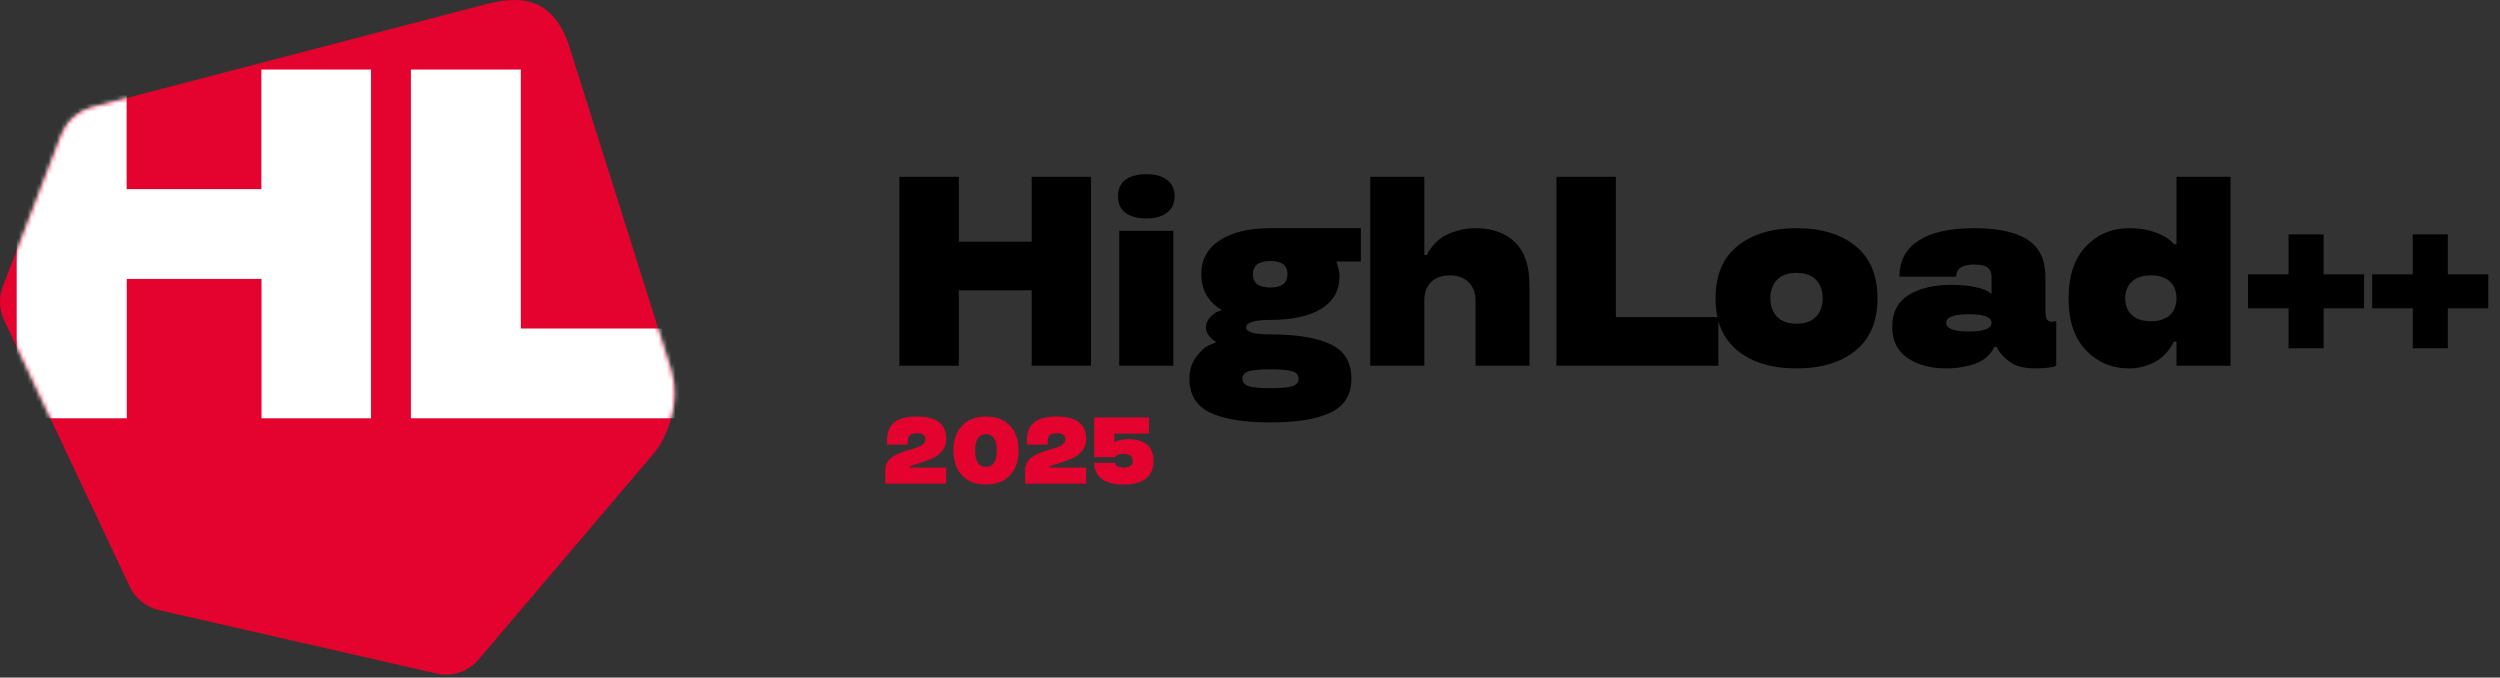
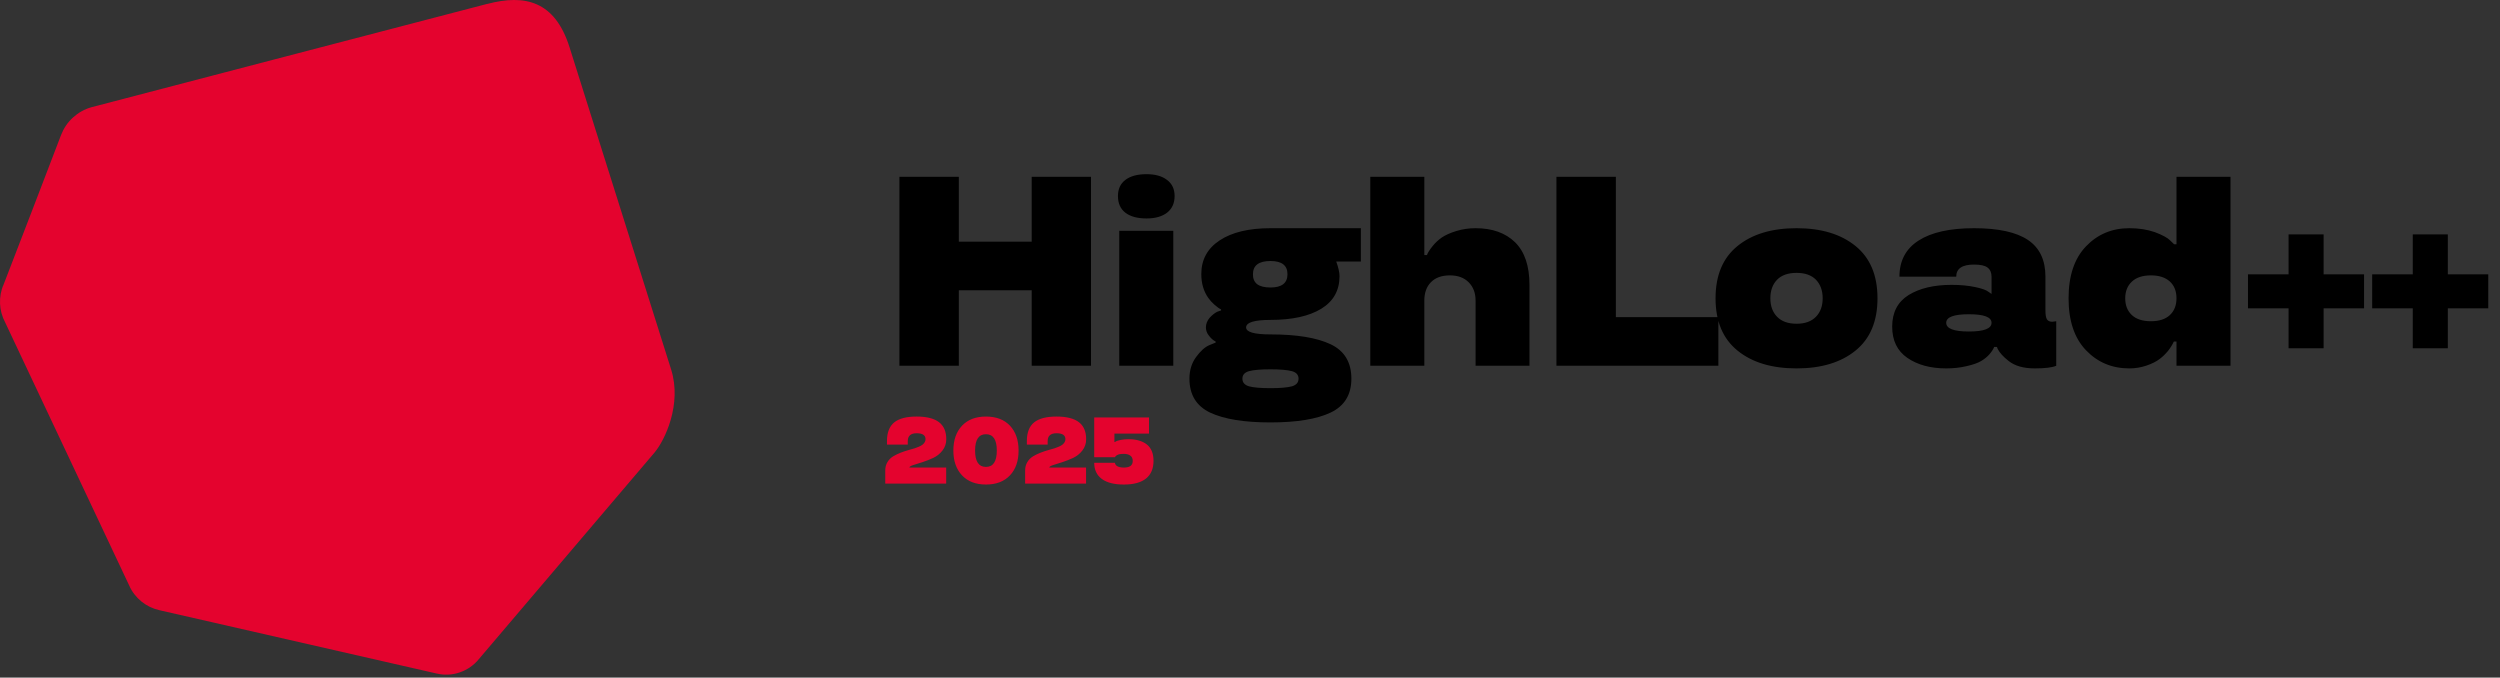
<svg xmlns="http://www.w3.org/2000/svg" width="594" height="161" viewBox="0 0 594 161" fill="none">
  <rect x="0" y="0" width="594" height="161" fill="#333333" stroke="none" />
  <path d="M115.705 0.938C102.12 4.458 26.318 24.283 21.688 25.487C20.063 25.95 18.591 26.784 17.334 27.927C16.076 29.069 15.126 30.489 14.512 32.064C12.949 36.264 2.155 64.241 0.867 67.576C0.223 68.997 -0.053 70.572 0.008 72.146C0.07 73.721 0.499 75.234 1.235 76.624L30.703 139.125C31.347 140.607 32.359 141.904 33.616 142.923C34.874 143.942 36.346 144.652 37.909 144.992L103.746 160.03C105.585 160.463 107.487 160.37 109.265 159.752C111.044 159.135 112.608 158.054 113.803 156.572L155.507 107.535C157.96 104.632 162.069 96.078 159.463 87.802L135.33 11.251C131.865 0.258 124.781 -1.44 115.766 0.938H115.705Z" fill="#E4032E" />
  <mask id="mask0_2101_1421" style="mask-type:luminance" maskUnits="userSpaceOnUse" x="0" y="0" width="161" height="161">
    <path d="M115.705 0.939C102.12 4.46 26.318 24.285 21.688 25.489C20.063 25.952 18.591 26.786 17.334 27.928C16.076 29.071 15.126 30.491 14.512 32.066C12.949 36.266 2.155 64.243 0.867 67.578C0.223 68.999 -0.053 70.573 0.008 72.148C0.07 73.723 0.499 75.236 1.235 76.626L30.703 139.127C31.347 140.609 32.359 141.906 33.616 142.925C34.874 143.944 36.346 144.654 37.909 144.994L103.746 160.032C105.585 160.465 107.487 160.372 109.265 159.754C111.044 159.137 112.608 158.056 113.803 156.574L155.507 107.537C157.96 104.634 162.069 96.08 159.463 87.804L135.33 11.253C131.865 0.26 124.781 -1.438 115.766 0.939H115.705Z" fill="white" />
  </mask>
  <g mask="url(#mask0_2101_1421)">
-     <path d="M88.19 99.384H62.139V66.273H30.118V99.384H3.968V16.523H30.085V44.942H62.106V16.523H88.156V99.384H88.19Z" fill="white" />
-     <path d="M123.748 78.053H168.811V99.384H97.63V16.523H123.748V78.053Z" fill="white" />
-   </g>
+     </g>
  <path d="M259.22 86.906H245.131V68.966H227.818V86.906H213.698V42.01H227.818V57.414H245.131V42.01H259.22V86.906ZM265.937 54.846H278.774V86.906H265.937V54.846ZM265.624 46.581C265.624 44.911 266.219 43.628 267.409 42.73C268.599 41.833 270.268 41.384 272.418 41.384C274.485 41.384 276.113 41.843 277.302 42.762C278.492 43.659 279.087 44.932 279.087 46.581C279.087 48.272 278.492 49.587 277.302 50.526C276.113 51.444 274.485 51.904 272.418 51.904C270.268 51.904 268.599 51.455 267.409 50.557C266.219 49.639 265.624 48.314 265.624 46.581ZM285.429 65.116C285.429 61.693 286.89 59.021 289.812 57.101C292.734 55.181 296.752 54.22 301.865 54.22H323.343V62.141H317.488C318.01 63.581 318.271 64.74 318.271 65.617C318.271 68.998 316.831 71.576 313.95 73.35C311.049 75.124 307.021 76.011 301.865 76.011C298.025 76.011 296.094 76.606 296.073 77.795C296.073 78.902 298.004 79.455 301.865 79.455C308.106 79.455 312.875 80.237 316.173 81.803C319.45 83.368 321.088 86.092 321.088 89.974C321.088 93.773 319.45 96.455 316.173 98.02C312.875 99.586 308.106 100.368 301.865 100.368C295.645 100.368 290.876 99.596 287.558 98.052C284.26 96.486 282.611 93.794 282.611 89.974C282.611 87.971 283.143 86.249 284.208 84.808C285.251 83.389 286.284 82.46 287.307 82.022L288.841 81.396V81.145C288.257 80.874 287.704 80.383 287.182 79.674C286.744 79.11 286.524 78.484 286.524 77.795C286.524 76.96 286.827 76.188 287.432 75.479C288.038 74.832 288.632 74.362 289.217 74.07L290.125 73.757V73.506C289.749 73.36 289.206 72.974 288.497 72.348C287.933 71.847 287.464 71.325 287.088 70.782C285.982 69.217 285.429 67.328 285.429 65.116ZM306.969 91.79C308.012 91.477 308.534 90.872 308.534 89.974C308.534 89.077 308.012 88.482 306.969 88.19C305.862 87.897 304.161 87.751 301.865 87.751C299.528 87.751 297.827 87.897 296.762 88.19C295.719 88.482 295.197 89.077 295.197 89.974C295.197 90.872 295.719 91.477 296.762 91.79C297.827 92.082 299.528 92.228 301.865 92.228C304.161 92.228 305.862 92.082 306.969 91.79ZM301.865 68.309C304.558 68.309 305.904 67.255 305.904 65.147C305.904 63.06 304.558 62.016 301.865 62.016C299.089 62.016 297.701 63.06 297.701 65.147C297.68 66.191 298.014 66.984 298.703 67.526C299.413 68.048 300.467 68.309 301.865 68.309ZM363.403 86.906H350.598V71.44C350.598 69.624 350.056 68.173 348.97 67.088C347.885 65.982 346.393 65.429 344.493 65.429C342.552 65.429 341.049 65.971 339.985 67.057C338.941 68.121 338.419 69.582 338.419 71.44V86.906H325.583V42.01H338.419V60.607H339.046C339.192 60.106 339.672 59.355 340.486 58.353C341.049 57.664 341.738 57.028 342.552 56.443C343.45 55.838 344.618 55.316 346.059 54.878C347.499 54.44 349.012 54.22 350.598 54.22C354.564 54.22 357.695 55.337 359.991 57.57C362.266 59.825 363.403 63.195 363.403 67.683V86.906ZM383.928 75.353H408.285V86.906H369.808V42.01H383.928V75.353ZM412.842 83.306C409.357 80.488 407.614 76.345 407.614 70.876C407.614 65.408 409.357 61.265 412.842 58.447C416.307 55.629 420.983 54.22 426.868 54.22C432.734 54.22 437.398 55.629 440.863 58.447C444.349 61.265 446.092 65.408 446.092 70.876C446.092 76.345 444.349 80.488 440.863 83.306C437.398 86.123 432.734 87.532 426.868 87.532C420.983 87.532 416.307 86.123 412.842 83.306ZM431.471 75.259C432.535 74.174 433.067 72.713 433.067 70.876C433.067 69.04 432.535 67.568 431.471 66.462C430.406 65.376 428.872 64.834 426.868 64.834C424.844 64.834 423.299 65.376 422.235 66.462C421.17 67.568 420.638 69.04 420.638 70.876C420.638 72.713 421.17 74.174 422.235 75.259C423.299 76.366 424.844 76.919 426.868 76.919C428.872 76.919 430.406 76.366 431.471 75.259ZM449.584 77.608C449.584 74.226 450.889 71.722 453.498 70.094C456.107 68.486 459.509 67.683 463.704 67.683C465.812 67.683 467.691 67.86 469.34 68.215C470.926 68.549 471.97 68.925 472.471 69.342L473.191 69.843V65.742C473.191 64.782 472.878 64.061 472.251 63.581C471.646 63.101 470.571 62.861 469.027 62.861C466.209 62.861 464.8 63.822 464.8 65.742H451.306C451.306 61.964 452.82 59.104 455.846 57.163C458.893 55.201 463.287 54.22 469.027 54.22C474.787 54.22 479.056 55.149 481.832 57.007C484.608 58.864 485.996 61.776 485.996 65.742V73.757C485.996 74.758 486.11 75.458 486.34 75.854C486.591 76.251 487.018 76.449 487.624 76.449L488.563 76.324V86.906C487.603 87.323 485.902 87.532 483.46 87.532C480.788 87.532 478.711 86.937 477.229 85.748C475.998 84.787 475.142 83.848 474.662 82.93L474.474 82.429H473.817C473.608 82.972 473.222 83.567 472.658 84.213C472.116 84.819 471.469 85.341 470.717 85.779C469.903 86.259 468.745 86.666 467.242 87C465.76 87.355 464.153 87.532 462.421 87.532C458.685 87.532 455.606 86.697 453.185 85.028C450.785 83.379 449.584 80.905 449.584 77.608ZM462.421 76.7C462.421 78.077 464.216 78.766 467.806 78.766C471.396 78.766 473.191 78.077 473.191 76.7C473.191 75.343 471.396 74.665 467.806 74.665C464.216 74.665 462.421 75.343 462.421 76.7ZM505.925 87.532C501.813 87.532 498.38 86.092 495.625 83.212C492.87 80.331 491.492 76.219 491.492 70.876C491.492 65.533 492.87 61.421 495.625 58.541C498.38 55.66 501.813 54.22 505.925 54.22C508.179 54.22 510.204 54.533 511.999 55.16C513.773 55.828 514.973 56.474 515.599 57.101L516.57 58.04H517.133V42.01H529.97V86.906H517.133V81.145H516.507C516.173 81.876 515.714 82.617 515.13 83.368C514.483 84.141 513.825 84.777 513.157 85.278C512.343 85.904 511.279 86.436 509.964 86.875C508.67 87.313 507.324 87.532 505.925 87.532ZM506.551 66.9C505.487 67.881 504.955 69.207 504.955 70.876C504.955 72.546 505.476 73.871 506.52 74.852C507.564 75.833 509.077 76.324 511.06 76.324C513.001 76.324 514.493 75.844 515.537 74.884C516.601 73.903 517.133 72.567 517.133 70.876C517.133 69.165 516.601 67.829 515.537 66.869C514.472 65.909 512.98 65.429 511.06 65.429C509.098 65.429 507.595 65.919 506.551 66.9ZM552.091 73.256V82.742H543.763V73.256H534.12V65.178H543.763V55.692H552.091V65.178H561.702V73.256H552.091ZM581.601 73.256V82.742H573.273V73.256H563.63V65.178H573.273V55.692H581.601V65.178H591.212V73.256H581.601Z" fill="black" />
  <path d="M224.814 114.906H210.339V111.761C210.339 111.023 210.51 110.369 210.854 109.8C211.197 109.223 211.661 108.759 212.245 108.408C213.246 107.809 214.546 107.29 216.146 106.852C216.607 106.728 216.994 106.618 217.308 106.523C217.629 106.421 217.965 106.293 218.316 106.14C218.674 105.986 218.959 105.829 219.171 105.669C219.383 105.508 219.558 105.314 219.697 105.088C219.835 104.861 219.905 104.617 219.905 104.354C219.905 103.411 219.204 102.94 217.801 102.94C216.391 102.94 215.686 103.561 215.686 104.803V105.636H210.744V104.803C210.744 102.772 211.321 101.289 212.475 100.354C213.622 99.434 215.394 98.973 217.79 98.973C220.164 98.973 221.932 99.415 223.094 100.299C224.255 101.183 224.836 102.535 224.836 104.354C224.836 105.369 224.536 106.264 223.937 107.038C223.346 107.805 222.611 108.393 221.735 108.802C220.917 109.182 220.062 109.518 219.171 109.811C218.418 110.052 217.688 110.282 216.979 110.501C216.373 110.698 216.07 110.895 216.07 111.093H224.814V114.906ZM239.964 101.143C241.33 102.597 242.013 104.565 242.013 107.049C242.013 109.54 241.33 111.505 239.964 112.945C238.598 114.398 236.698 115.125 234.266 115.125C231.84 115.125 229.945 114.398 228.579 112.945C227.205 111.491 226.519 109.526 226.519 107.049C226.519 104.573 227.205 102.604 228.579 101.143C229.952 99.697 231.848 98.973 234.266 98.973C236.698 98.973 238.598 99.697 239.964 101.143ZM234.266 103.17C232.542 103.17 231.68 104.463 231.68 107.049C231.68 109.643 232.542 110.939 234.266 110.939C235.982 110.939 236.841 109.643 236.841 107.049C236.841 104.463 235.982 103.17 234.266 103.17ZM258.05 114.906H243.575V111.761C243.575 111.023 243.747 110.369 244.09 109.8C244.433 109.223 244.897 108.759 245.482 108.408C246.483 107.809 247.783 107.29 249.383 106.852C249.843 106.728 250.23 106.618 250.544 106.523C250.866 106.421 251.202 106.293 251.552 106.14C251.91 105.986 252.195 105.829 252.407 105.669C252.619 105.508 252.794 105.314 252.933 105.088C253.072 104.861 253.141 104.617 253.141 104.354C253.141 103.411 252.44 102.94 251.037 102.94C249.627 102.94 248.922 103.561 248.922 104.803V105.636H243.98V104.803C243.98 102.772 244.558 101.289 245.712 100.354C246.859 99.434 248.63 98.973 251.026 98.973C253.401 98.973 255.168 99.415 256.33 100.299C257.492 101.183 258.072 102.535 258.072 104.354C258.072 105.369 257.773 106.264 257.174 107.038C256.582 107.805 255.848 108.393 254.971 108.802C254.153 109.182 253.298 109.518 252.407 109.811C251.655 110.052 250.924 110.282 250.216 110.501C249.609 110.698 249.306 110.895 249.306 111.093H258.05V114.906ZM268.127 104.354C269.982 104.354 271.44 104.774 272.499 105.614C273.551 106.461 274.077 107.754 274.077 109.493C274.077 111.341 273.481 112.744 272.291 113.701C271.107 114.65 269.354 115.125 267.031 115.125C264.73 115.125 262.98 114.68 261.782 113.788C260.584 112.897 259.985 111.622 259.985 109.964H264.916C264.909 109.979 264.909 110.019 264.916 110.085C264.931 110.15 264.975 110.245 265.048 110.369C265.121 110.486 265.223 110.596 265.354 110.698C265.727 110.961 266.286 111.093 267.031 111.093C267.74 111.093 268.269 110.961 268.62 110.698C268.97 110.428 269.142 110.026 269.135 109.493C269.135 108.952 268.949 108.543 268.576 108.266C268.203 107.981 267.688 107.838 267.031 107.838C266.322 107.838 265.804 107.926 265.475 108.101C265.19 108.255 265.022 108.397 264.971 108.529L264.916 108.627H259.985V99.192H273.003V103.017H264.785V105.033H264.894C264.96 104.975 265.059 104.912 265.19 104.847C265.314 104.774 265.658 104.671 266.22 104.54C266.797 104.416 267.433 104.354 268.127 104.354Z" fill="#E4032E" />
</svg>